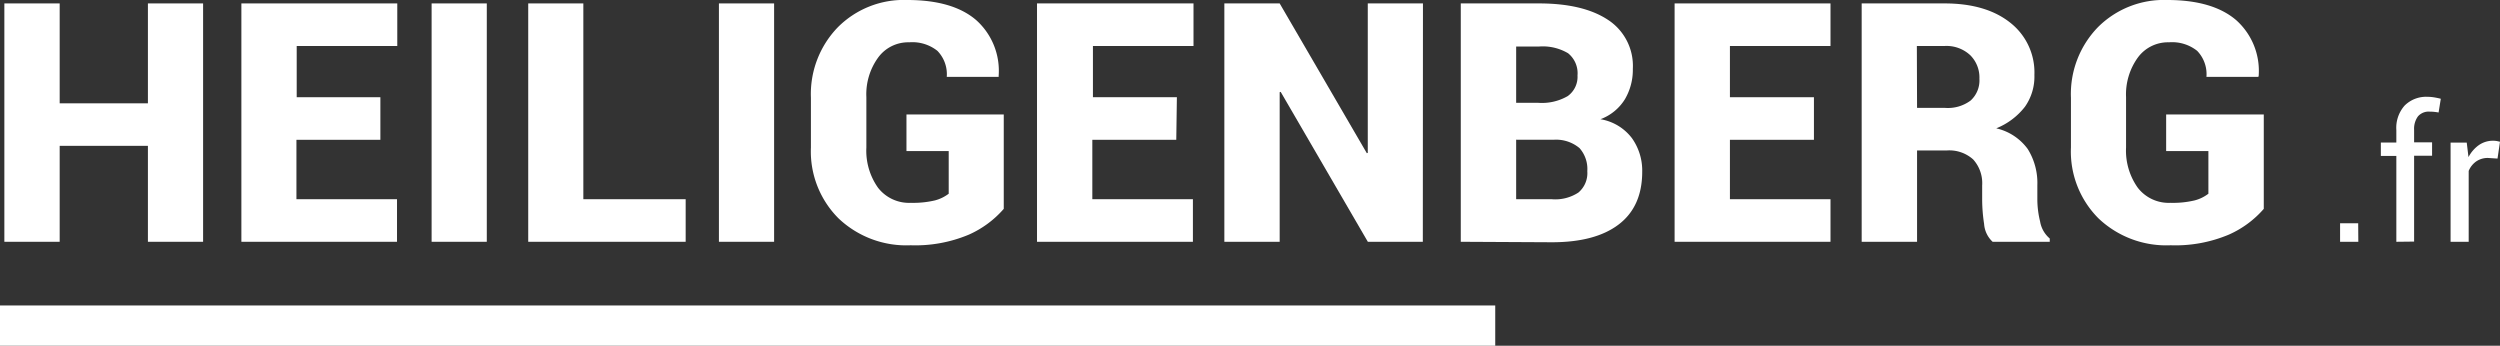
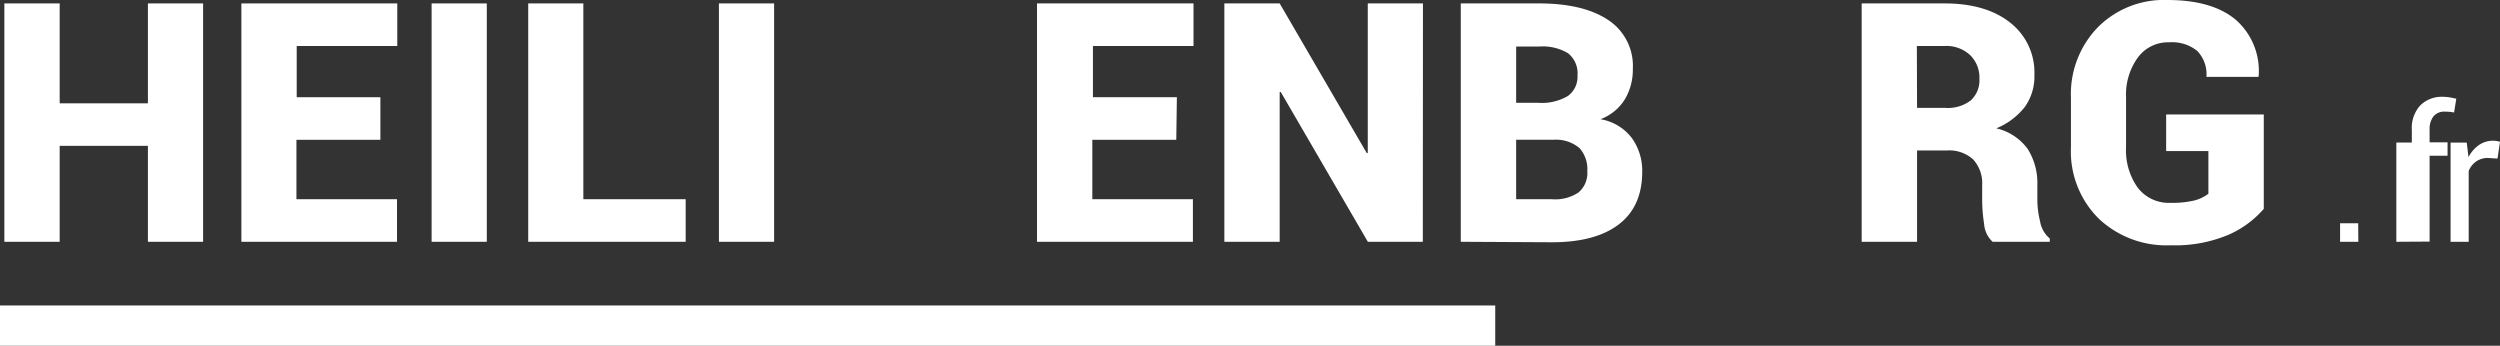
<svg xmlns="http://www.w3.org/2000/svg" viewBox="0 0 372.85 51.56">
  <rect x="0" y="0" width="372.85" height="51.56" fill="#333333" stroke="none" />
  <defs>
    <style>.cls-1{fill:#fff;}</style>
  </defs>
  <g id="Calque_2" data-name="Calque 2">
    <g id="Calque_1-2" data-name="Calque 1">
      <path class="cls-1" d="M30.29,36.06H22.06V21.75H8.9V36.06H.65V.51H8.9v14.9H22.06V.51h8.23Z" />
      <path class="cls-1" d="M56.73,20.85H44.21v8.86h15v6.35H36V.51H59.25V6.86h-15V14.5H56.73Z" />
      <path class="cls-1" d="M72.6,36.06H64.37V.51H72.6Z" />
      <path class="cls-1" d="M87,29.71h15.26v6.35H78.78V.51H87Z" />
      <path class="cls-1" d="M115.45,36.06h-8.23V.51h8.23Z" />
-       <path class="cls-1" d="M149.7,31.15A14.9,14.9,0,0,1,144.48,35a20.58,20.58,0,0,1-8.67,1.58,14.68,14.68,0,0,1-10.74-4A14.1,14.1,0,0,1,120.94,22V14.58a14.31,14.31,0,0,1,4-10.5A13.86,13.86,0,0,1,135.3,0q6.81,0,10.29,3a10.14,10.14,0,0,1,3.35,8.31l0,.15h-7.74a5,5,0,0,0-1.4-3.88,6,6,0,0,0-4.2-1.27,5.55,5.55,0,0,0-4.63,2.27,9.32,9.32,0,0,0-1.76,5.91V22a9.54,9.54,0,0,0,1.74,6,5.86,5.86,0,0,0,4.9,2.25,14.13,14.13,0,0,0,3.58-.36,5.81,5.81,0,0,0,2.06-1V22.53h-6.3V17.07H149.7Z" />
      <path class="cls-1" d="M175.43,20.85H162.91v8.86h15v6.35H154.66V.51H178V6.86h-15V14.5h12.52Z" />
      <path class="cls-1" d="M212.2,36.06H204L191,13.7l-.15.05V36.06h-8.25V.51h8.25l13,22.34.14-.05V.51h8.23Z" />
      <path class="cls-1" d="M217.86,36.06V.51h11.65q6.62,0,10.32,2.46a8.19,8.19,0,0,1,3.69,7.31,8.63,8.63,0,0,1-1.17,4.5,7.23,7.23,0,0,1-3.66,3,7.41,7.41,0,0,1,4.7,2.83,8.34,8.34,0,0,1,1.53,5q0,5.19-3.5,7.86t-10,2.66Zm8.26-20.73h3.24a7.67,7.67,0,0,0,4.45-1,3.54,3.54,0,0,0,1.46-3.08,3.83,3.83,0,0,0-1.41-3.31,7.42,7.42,0,0,0-4.35-1h-3.39Zm0,5.47v8.91h5.29a6.28,6.28,0,0,0,4-1,3.79,3.79,0,0,0,1.32-3.18,4.69,4.69,0,0,0-1.16-3.44,5.43,5.43,0,0,0-3.82-1.25h-5.59Z" />
-       <path class="cls-1" d="M270.53,20.85H258v8.86h15v6.35H249.75V.51H273V6.86H258V14.5h12.53Z" />
      <path class="cls-1" d="M285.91,22.44V36.06h-8.26V.51H290q6.18,0,9.79,2.86a9.42,9.42,0,0,1,3.62,7.81A7.79,7.79,0,0,1,302,15.92a10.26,10.26,0,0,1-4.28,3.22,8,8,0,0,1,4.7,3.09,9.56,9.56,0,0,1,1.43,5.38v2.25a13.92,13.92,0,0,0,.41,3.17,4.22,4.22,0,0,0,1.44,2.54v.49h-8.52a4,4,0,0,1-1.27-2.66,24.39,24.39,0,0,1-.29-3.59V27.66a5.27,5.27,0,0,0-1.34-3.88,5.32,5.32,0,0,0-3.93-1.34Zm0-6.35h4.17A5.67,5.67,0,0,0,293.89,15a4.05,4.05,0,0,0,1.32-3.26,4.68,4.68,0,0,0-1.36-3.5A5.19,5.19,0,0,0,290,6.86h-4.12Z" />
      <path class="cls-1" d="M337.62,31.15A14.85,14.85,0,0,1,332.39,35a20.51,20.51,0,0,1-8.67,1.58,14.68,14.68,0,0,1-10.74-4A14.09,14.09,0,0,1,308.86,22V14.58a14.3,14.3,0,0,1,4-10.5A13.89,13.89,0,0,1,323.21,0Q330,0,333.5,3a10.14,10.14,0,0,1,3.36,8.31l-.05.15h-7.74a5,5,0,0,0-1.39-3.88,6,6,0,0,0-4.2-1.27,5.57,5.57,0,0,0-4.64,2.27,9.38,9.38,0,0,0-1.76,5.91V22a9.54,9.54,0,0,0,1.75,6,5.83,5.83,0,0,0,4.89,2.25,14,14,0,0,0,3.58-.36,5.73,5.73,0,0,0,2.06-1V22.53h-6.3V17.07h14.56Z" />
      <path class="cls-1" d="M351.72,36.06H349V33.3h2.7Z" />
-       <path class="cls-1" d="M357.39,36.06V23.26h-2.31v-2h2.31V19.39a5,5,0,0,1,1.24-3.65,4.55,4.55,0,0,1,3.45-1.3,6.07,6.07,0,0,1,.94.08c.31.05.66.12,1,.21l-.33,2.05a6.87,6.87,0,0,0-1.32-.13,2.11,2.11,0,0,0-1.75.7,3.12,3.12,0,0,0-.58,2v1.88h2.68v2h-2.68v12.8Z" />
+       <path class="cls-1" d="M357.39,36.06V23.26v-2h2.31V19.39a5,5,0,0,1,1.24-3.65,4.55,4.55,0,0,1,3.45-1.3,6.07,6.07,0,0,1,.94.08c.31.05.66.12,1,.21l-.33,2.05a6.87,6.87,0,0,0-1.32-.13,2.11,2.11,0,0,0-1.75.7,3.12,3.12,0,0,0-.58,2v1.88h2.68v2h-2.68v12.8Z" />
      <path class="cls-1" d="M372.48,23.65l-1.38-.09a3,3,0,0,0-1.79.51,3.22,3.22,0,0,0-1.13,1.42V36.06h-2.7V21.27h2.41l.26,2.16a5.07,5.07,0,0,1,1.55-1.79,3.65,3.65,0,0,1,2.13-.65,3.45,3.45,0,0,1,.57.05l.45.1Z" />
      <rect class="cls-1" y="45.56" width="223" height="6" />
    </g>
  </g>
</svg>